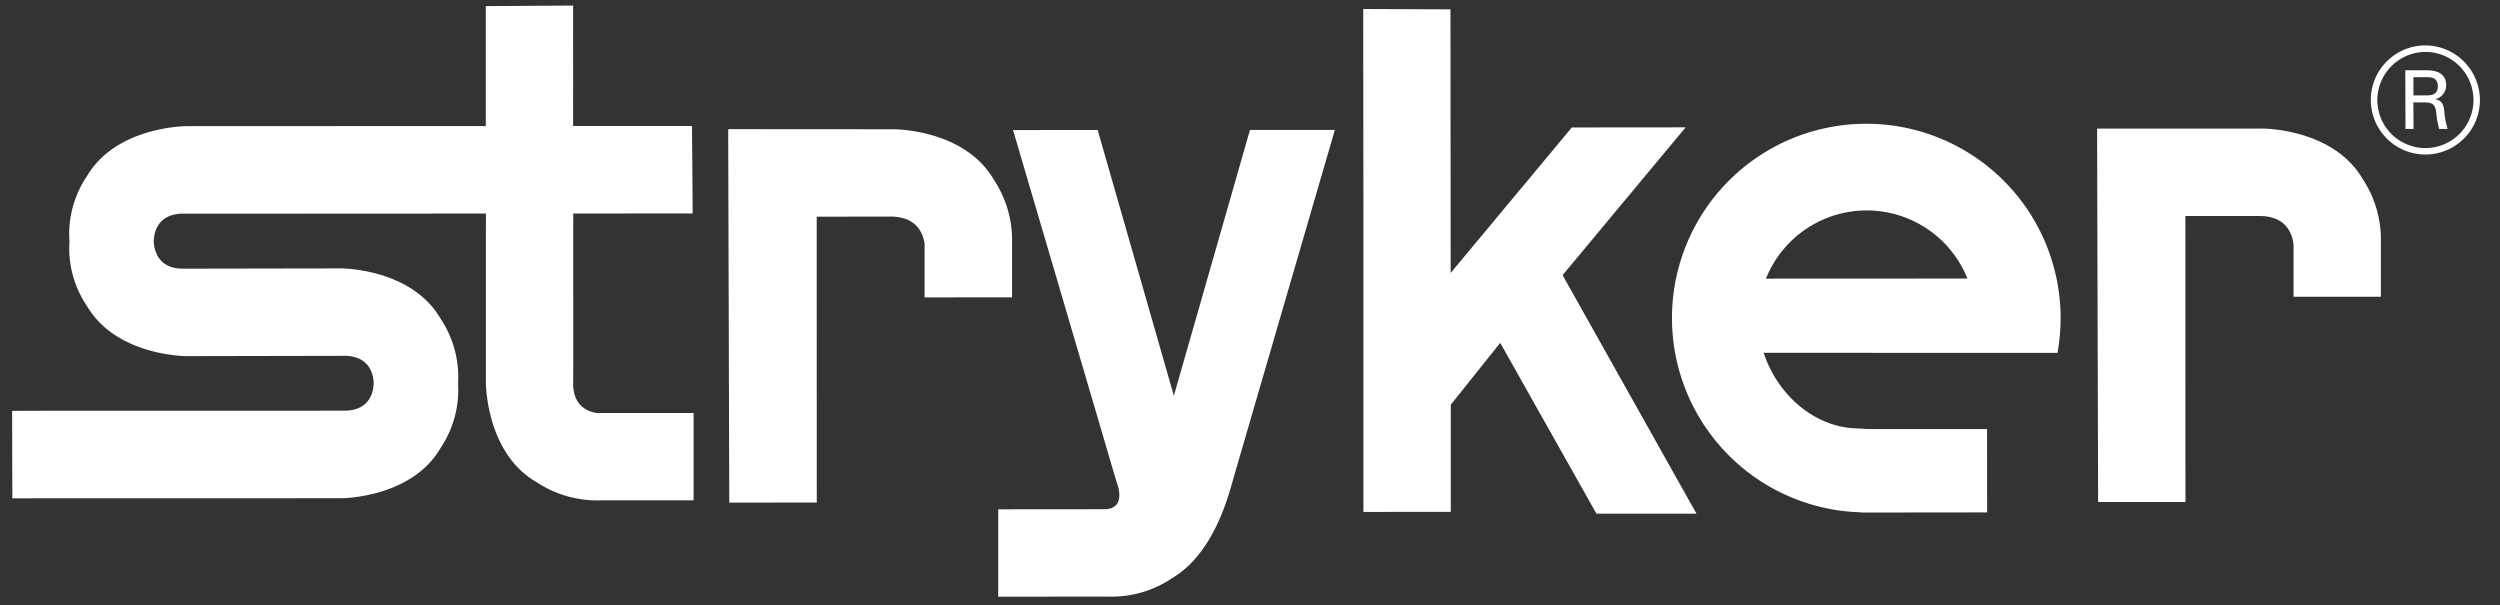
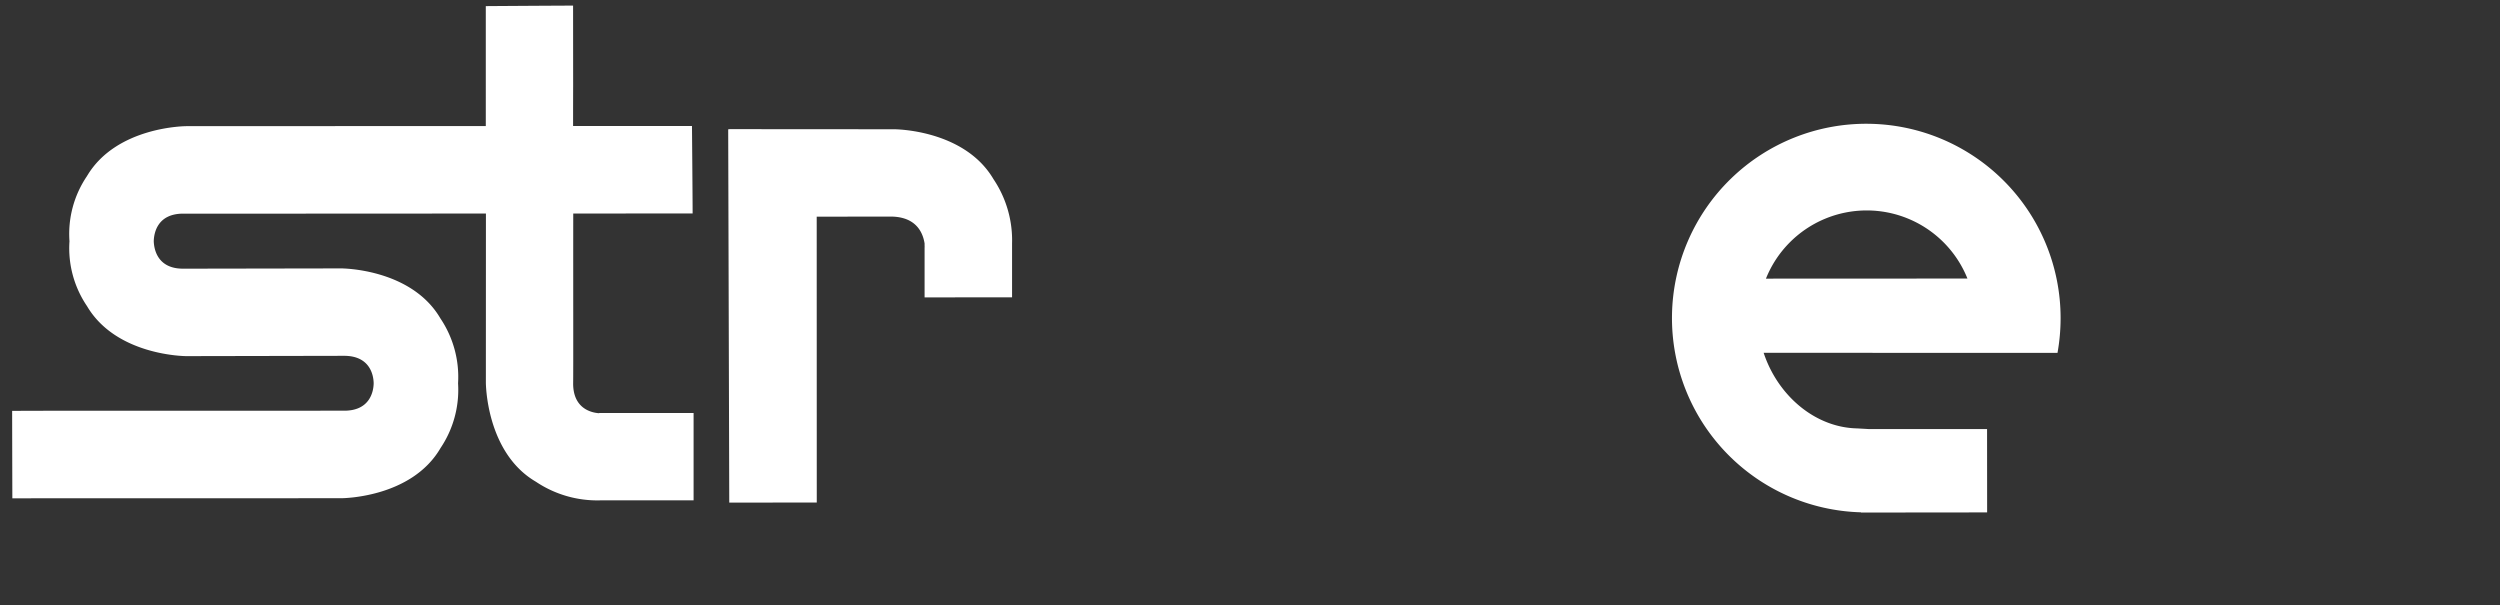
<svg xmlns="http://www.w3.org/2000/svg" id="Layer_1" data-name="Layer 1" viewBox="0 0 600 145.218">
  <rect x="0" y="0" width="600" height="145.218" fill="#333333" stroke="none" />
  <defs>
    <style>.cls-1{fill:#fff;}</style>
  </defs>
  <path class="cls-1" d="M143.808,99.113v.063c-2.131-.144-6.197-1.283-6.252-7.02.055-3.316,0-23.033.023-40.906l28.65-.023c0-3.827-.155-20.98-.155-20.98H137.54c0-5.779.016-9.549.016-9.549L137.54,1.347c-3.803,0-20.948.121-20.948.121V30.248l-71.87.031s-16.797,0-23.862,12.008A24.67,24.67,0,0,0,16.675,57.894a24.702,24.702,0,0,0,4.207,15.572C27.97,85.49,44.737,85.471,44.737,85.471l37.868-.074c6.151,0,7.05,4.591,7.073,6.593-.024,1.998-.923,6.577-7.042,6.577-6.253,0-71.858.016-71.858.016l-7.863.023c0,3.854.047,20.987.047,20.987l78.913-.02s16.812.043,23.847-12.034a25.026,25.026,0,0,0,4.214-15.549,25.145,25.145,0,0,0-4.237-15.568C98.658,64.367,81.846,64.417,81.846,64.417l-37.884.066c-6.121.015-6.996-4.586-7.059-6.59.047-2.014.892-6.596,7.043-6.62,6.26.023,71.834-.024,71.834-.024h.843l-.014,40.503s-.048,16.827,12.015,23.869a26.438,26.438,0,0,0,15.394,4.466h22.444V99.113" />
  <path class="cls-1" d="M221.901,71.371l20.994-.008V58.417a26.29,26.29,0,0,0-4.462-15.425c-7.073-12.012-23.87-11.97-23.87-11.97l-39.541-.027v.035h-.256l.256,89.594,21.002-.015-.015-68.606,17.749-.024c7.166.024,8.097,5.265,8.251,7.41-.032,0-.062-1.173-.108-1.173" />
-   <path class="cls-1" d="M550.448,71.219h20.956V58.282a26.307,26.307,0,0,0-4.439-15.44c-7.08-12.008-23.846-11.986-23.846-11.986l-39.62.008v.019h-.201l.248,89.594H524.51l-.016-68.634h17.788c7.105,0,8.088,5.257,8.228,7.415,0,0-.046-1.166-.062-1.197" />
-   <path class="cls-1" d="M239.573,122.235v20.964l26.411-.016a25.957,25.957,0,0,0,15.394-4.47c10.078-6.016,13.487-19.941,14.619-23.819,1.339-4.644,24.372-83.717,24.372-83.717s-16.579.007-20.375.007L281.726,94.973l-18.284-63.768c-3.812-.008-20.314.008-20.314.008l24.614,83.667.666,2.153c.473,1.921.565,4.892-2.96,5.18h-2.278" />
-   <path class="cls-1" d="M348.16,65.506l-.048-63.264s-17.129-.085-20.94-.081l.046,50.418V122.863l20.973-.023V97.123l11.86-14.833,23.094,40.995h24.026l-1.937-3.428s-20.887-37.203-30.215-53.825l29.534-35.467-27.318.024" />
  <path class="cls-1" d="M423.827,66.873a26.051,26.051,0,0,1,48.359-.023m22.358,9.548A46.635,46.635,0,1,0,446.635,122.956v.055l30.276-.032-.016-20.003H448.509l-2.773-.159c-10.119-.198-19.074-7.886-22.46-18.14l70.525.008a47.066,47.066,0,0,0,.743-8.286" />
-   <path class="cls-1" d="M579.223,22.891h3.113c.915,0,2.736,0,2.736-2.169,0-2.197-1.712-2.197-2.766-2.197h-3.082m-1.953-1.661h5.035c1.039.007,4.742.007,4.773,3.541a3.406,3.406,0,0,1-2.65,3.405c1.48.317,1.953.961,2.193,2.683a18.976,18.976,0,0,0,.821,4.451h-2.053a21.583,21.583,0,0,1-.666-3.684c-.217-2.15-.791-2.692-3.084-2.685l-2.433-.007.047,6.383h-1.937l-.046-14.088m-6.709,7.15A11.536,11.536,0,1,0,582.081,12.464a11.596,11.596,0,0,0-11.521,11.551m24.621-.015a13.093,13.093,0,1,1-13.1-13.101,13.156,13.156,0,0,1,13.1,13.101" />
</svg>